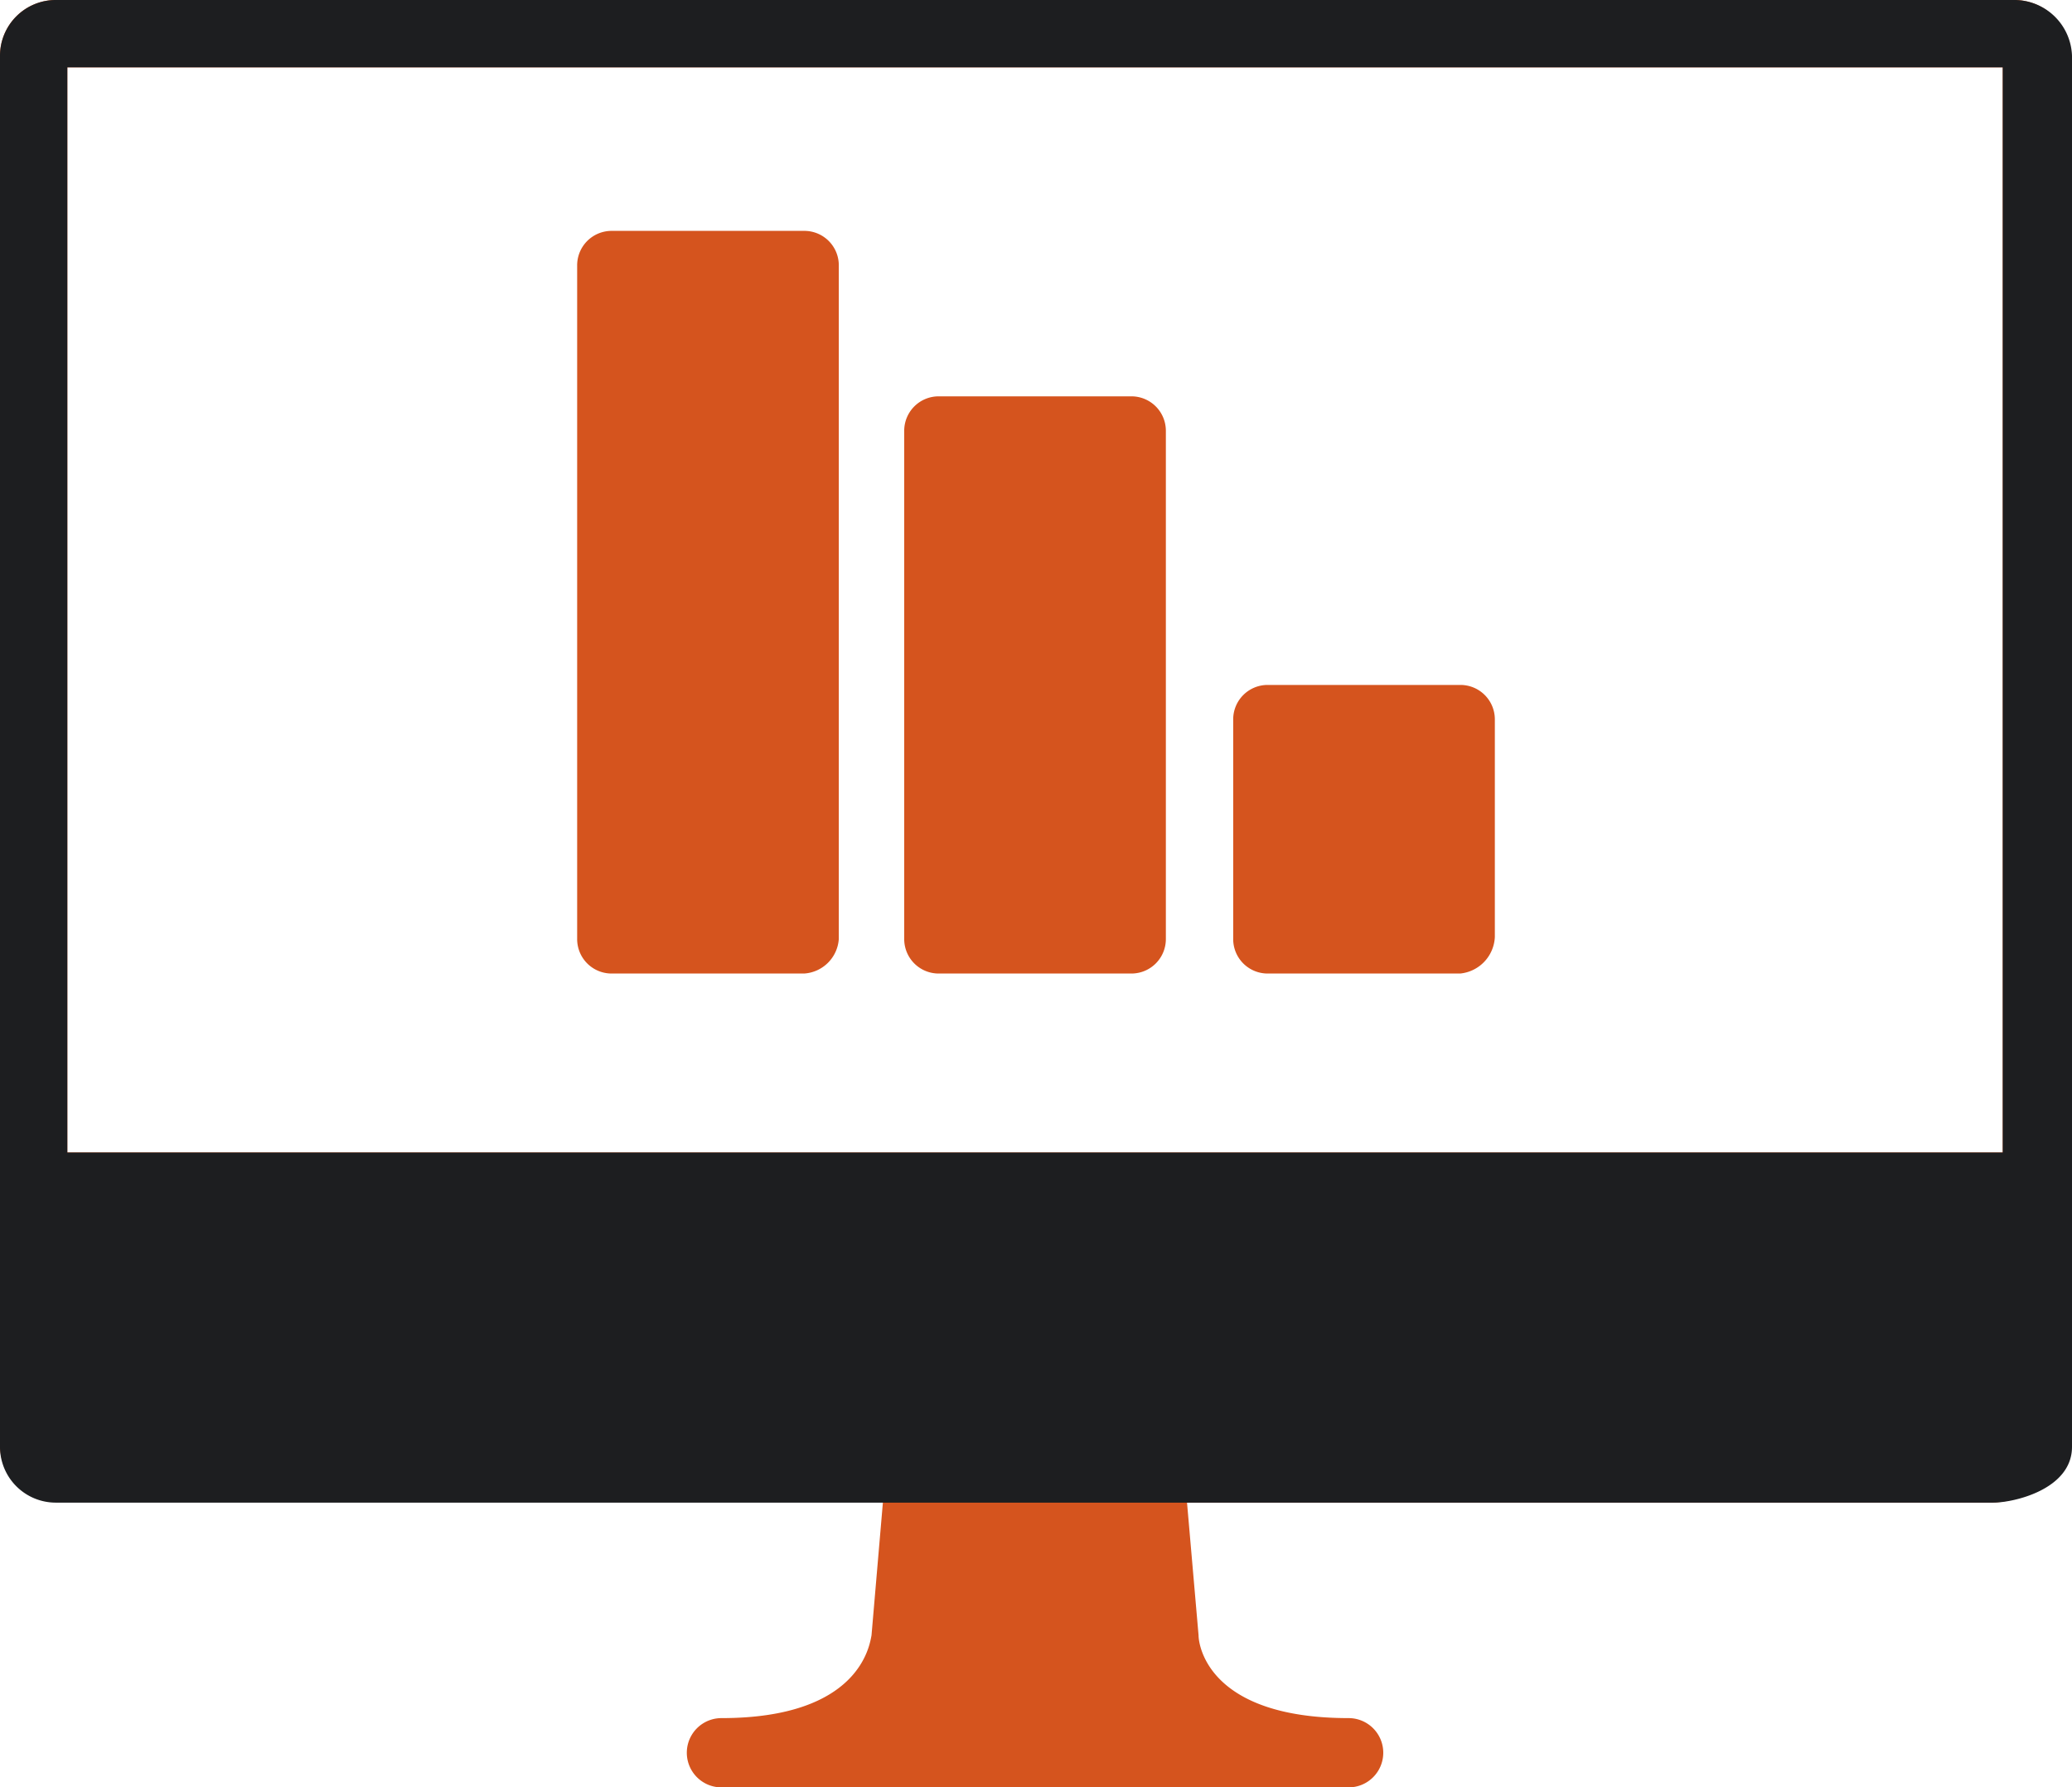
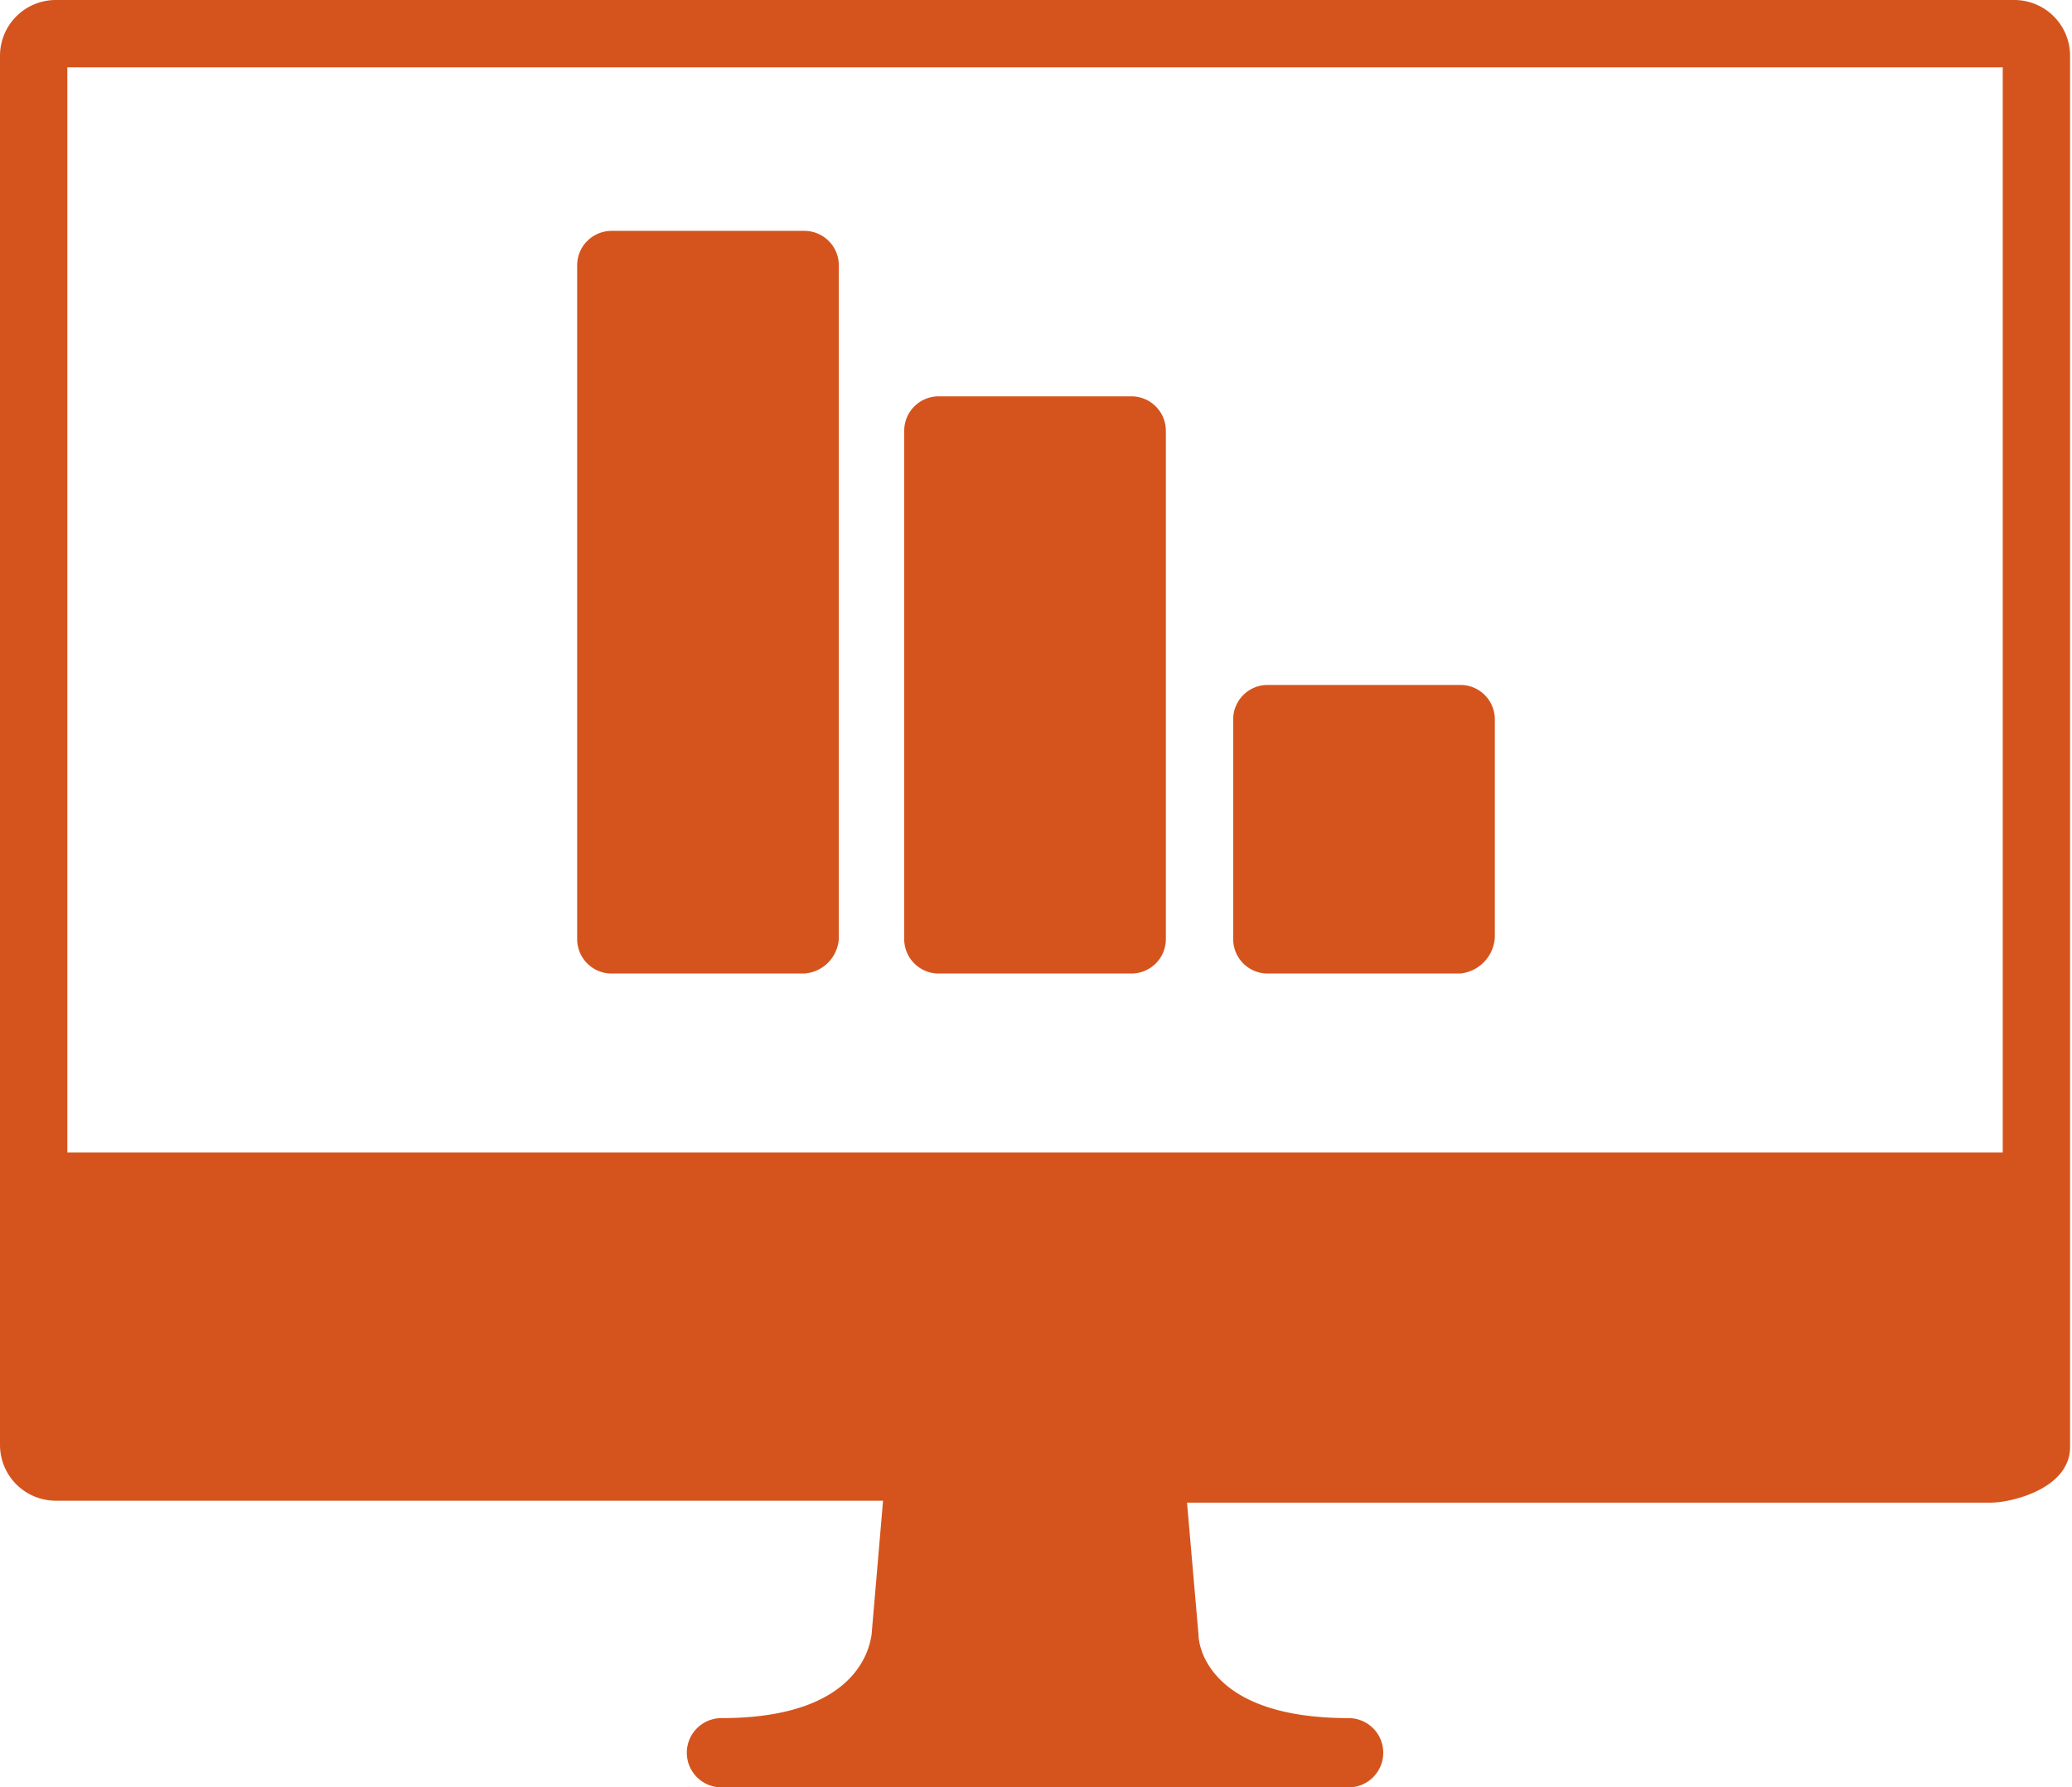
<svg xmlns="http://www.w3.org/2000/svg" viewBox="0 0 107.7 92.9" data-name="Capa 1" id="Capa_1">
  <defs>
    <style>.cls-1{fill:#d5541e;}.cls-1,.cls-2{fill-rule:evenodd;}.cls-2{fill:#1d1e20;}</style>
  </defs>
  <title>7-01-m7VwDMGR2BCrJRGe</title>
  <path transform="translate(-38.3 -9)" d="M80.1,59.6h-10a1.79,1.79,0,0,1-1.8-1.8v-35A1.79,1.79,0,0,1,70.1,21h10a1.79,1.79,0,0,1,1.8,1.8v35A1.93,1.93,0,0,1,80.1,59.6Zm17,0h-10a1.79,1.79,0,0,1-1.8-1.8V31.4a1.79,1.79,0,0,1,1.8-1.8h10a1.79,1.79,0,0,1,1.8,1.8V57.8A1.79,1.79,0,0,1,97.1,59.6Zm17.1,0h-10a1.79,1.79,0,0,1-1.8-1.8V46.4a1.79,1.79,0,0,1,1.8-1.8h10a1.79,1.79,0,0,1,1.8,1.8V57.7A2,2,0,0,1,114.2,59.6Z" class="cls-1" />
  <path transform="translate(-38.3 -9)" d="M41.2,9H143a2.9,2.9,0,0,1,2.9,2.9V84.2c0,2.2-3.1,2.9-4.1,2.9H100l.6,6.9c0,.5.5,4.3,7.8,4.3a1.8,1.8,0,0,1,0,3.6H75.8a1.8,1.8,0,1,1,0-3.6c7.2,0,7.7-3.8,7.8-4.3l.6-7h-43a2.9,2.9,0,0,1-2.9-2.9V11.9A2.9,2.9,0,0,1,41.2,9Zm.6,59.9H142.4V12.5H41.8Z" class="cls-1" />
-   <path transform="translate(-38.3 -9)" d="M143,9H41.2a2.9,2.9,0,0,0-2.9,2.9V84.2a2.9,2.9,0,0,0,2.9,2.9H141.9c1.1,0,4.1-.7,4.1-2.9V11.9A3,3,0,0,0,143,9Zm-.6,59.9H41.8V12.5H142.4Z" class="cls-2" />
</svg>